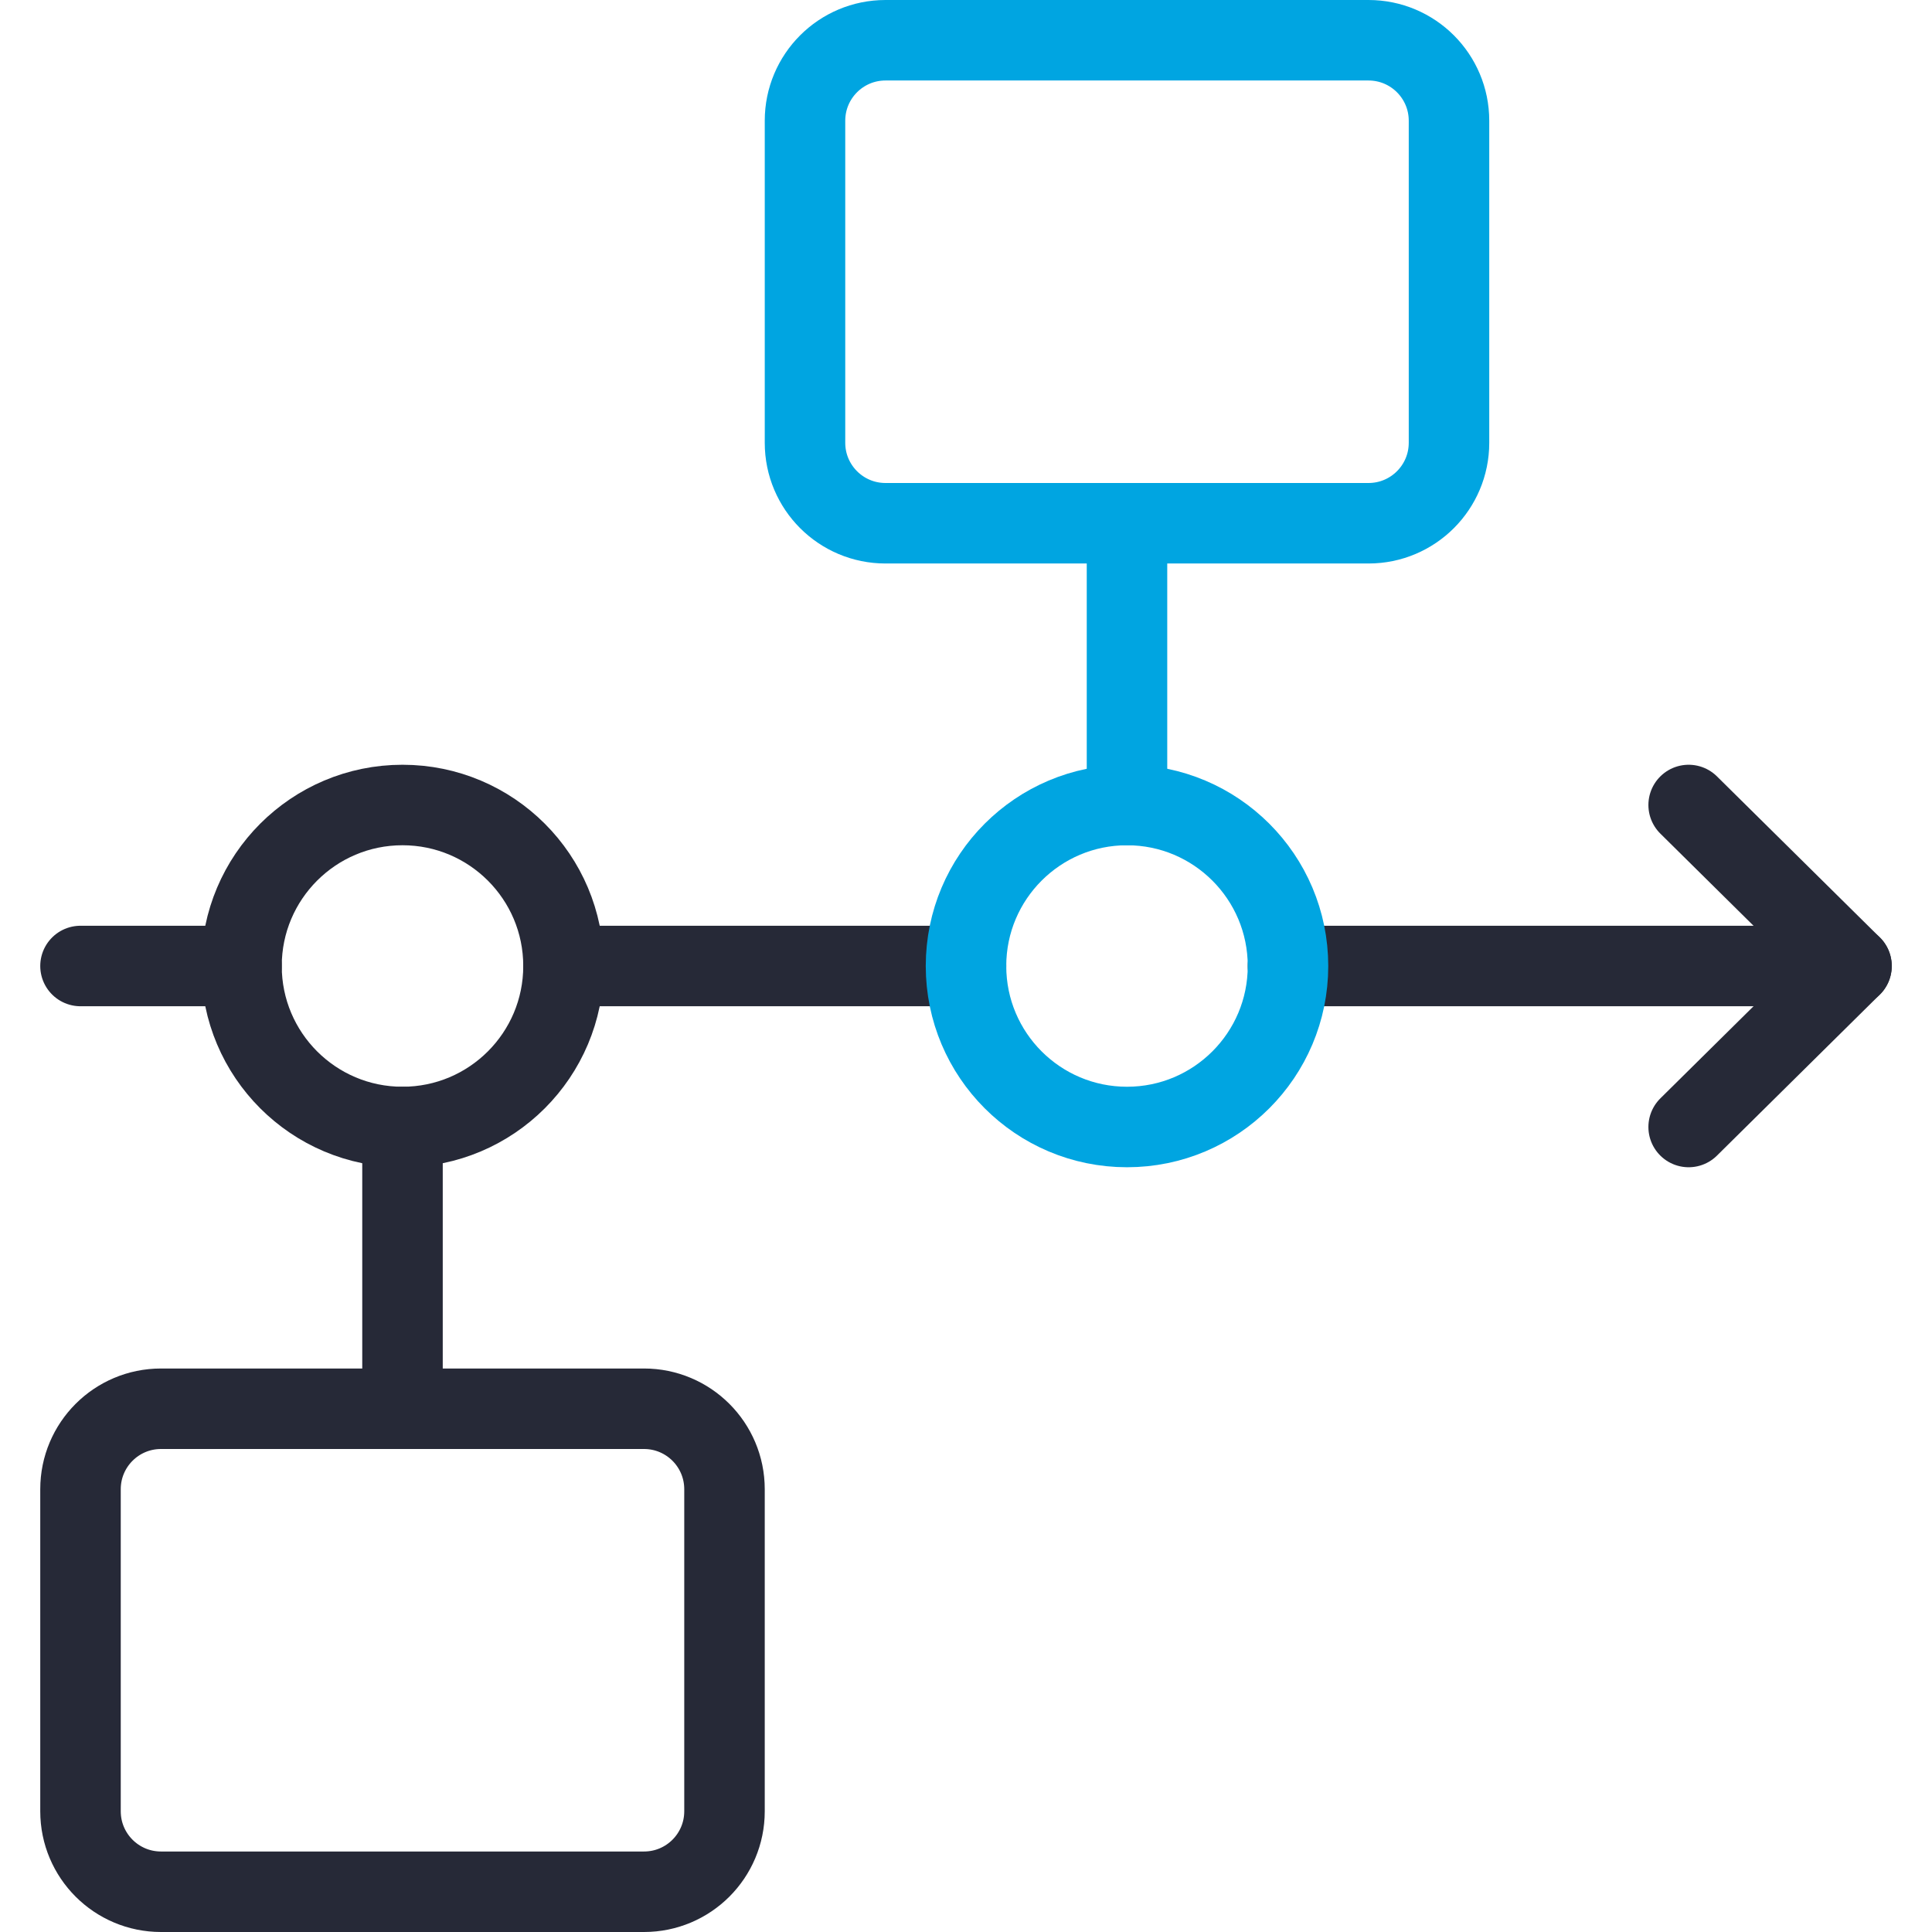
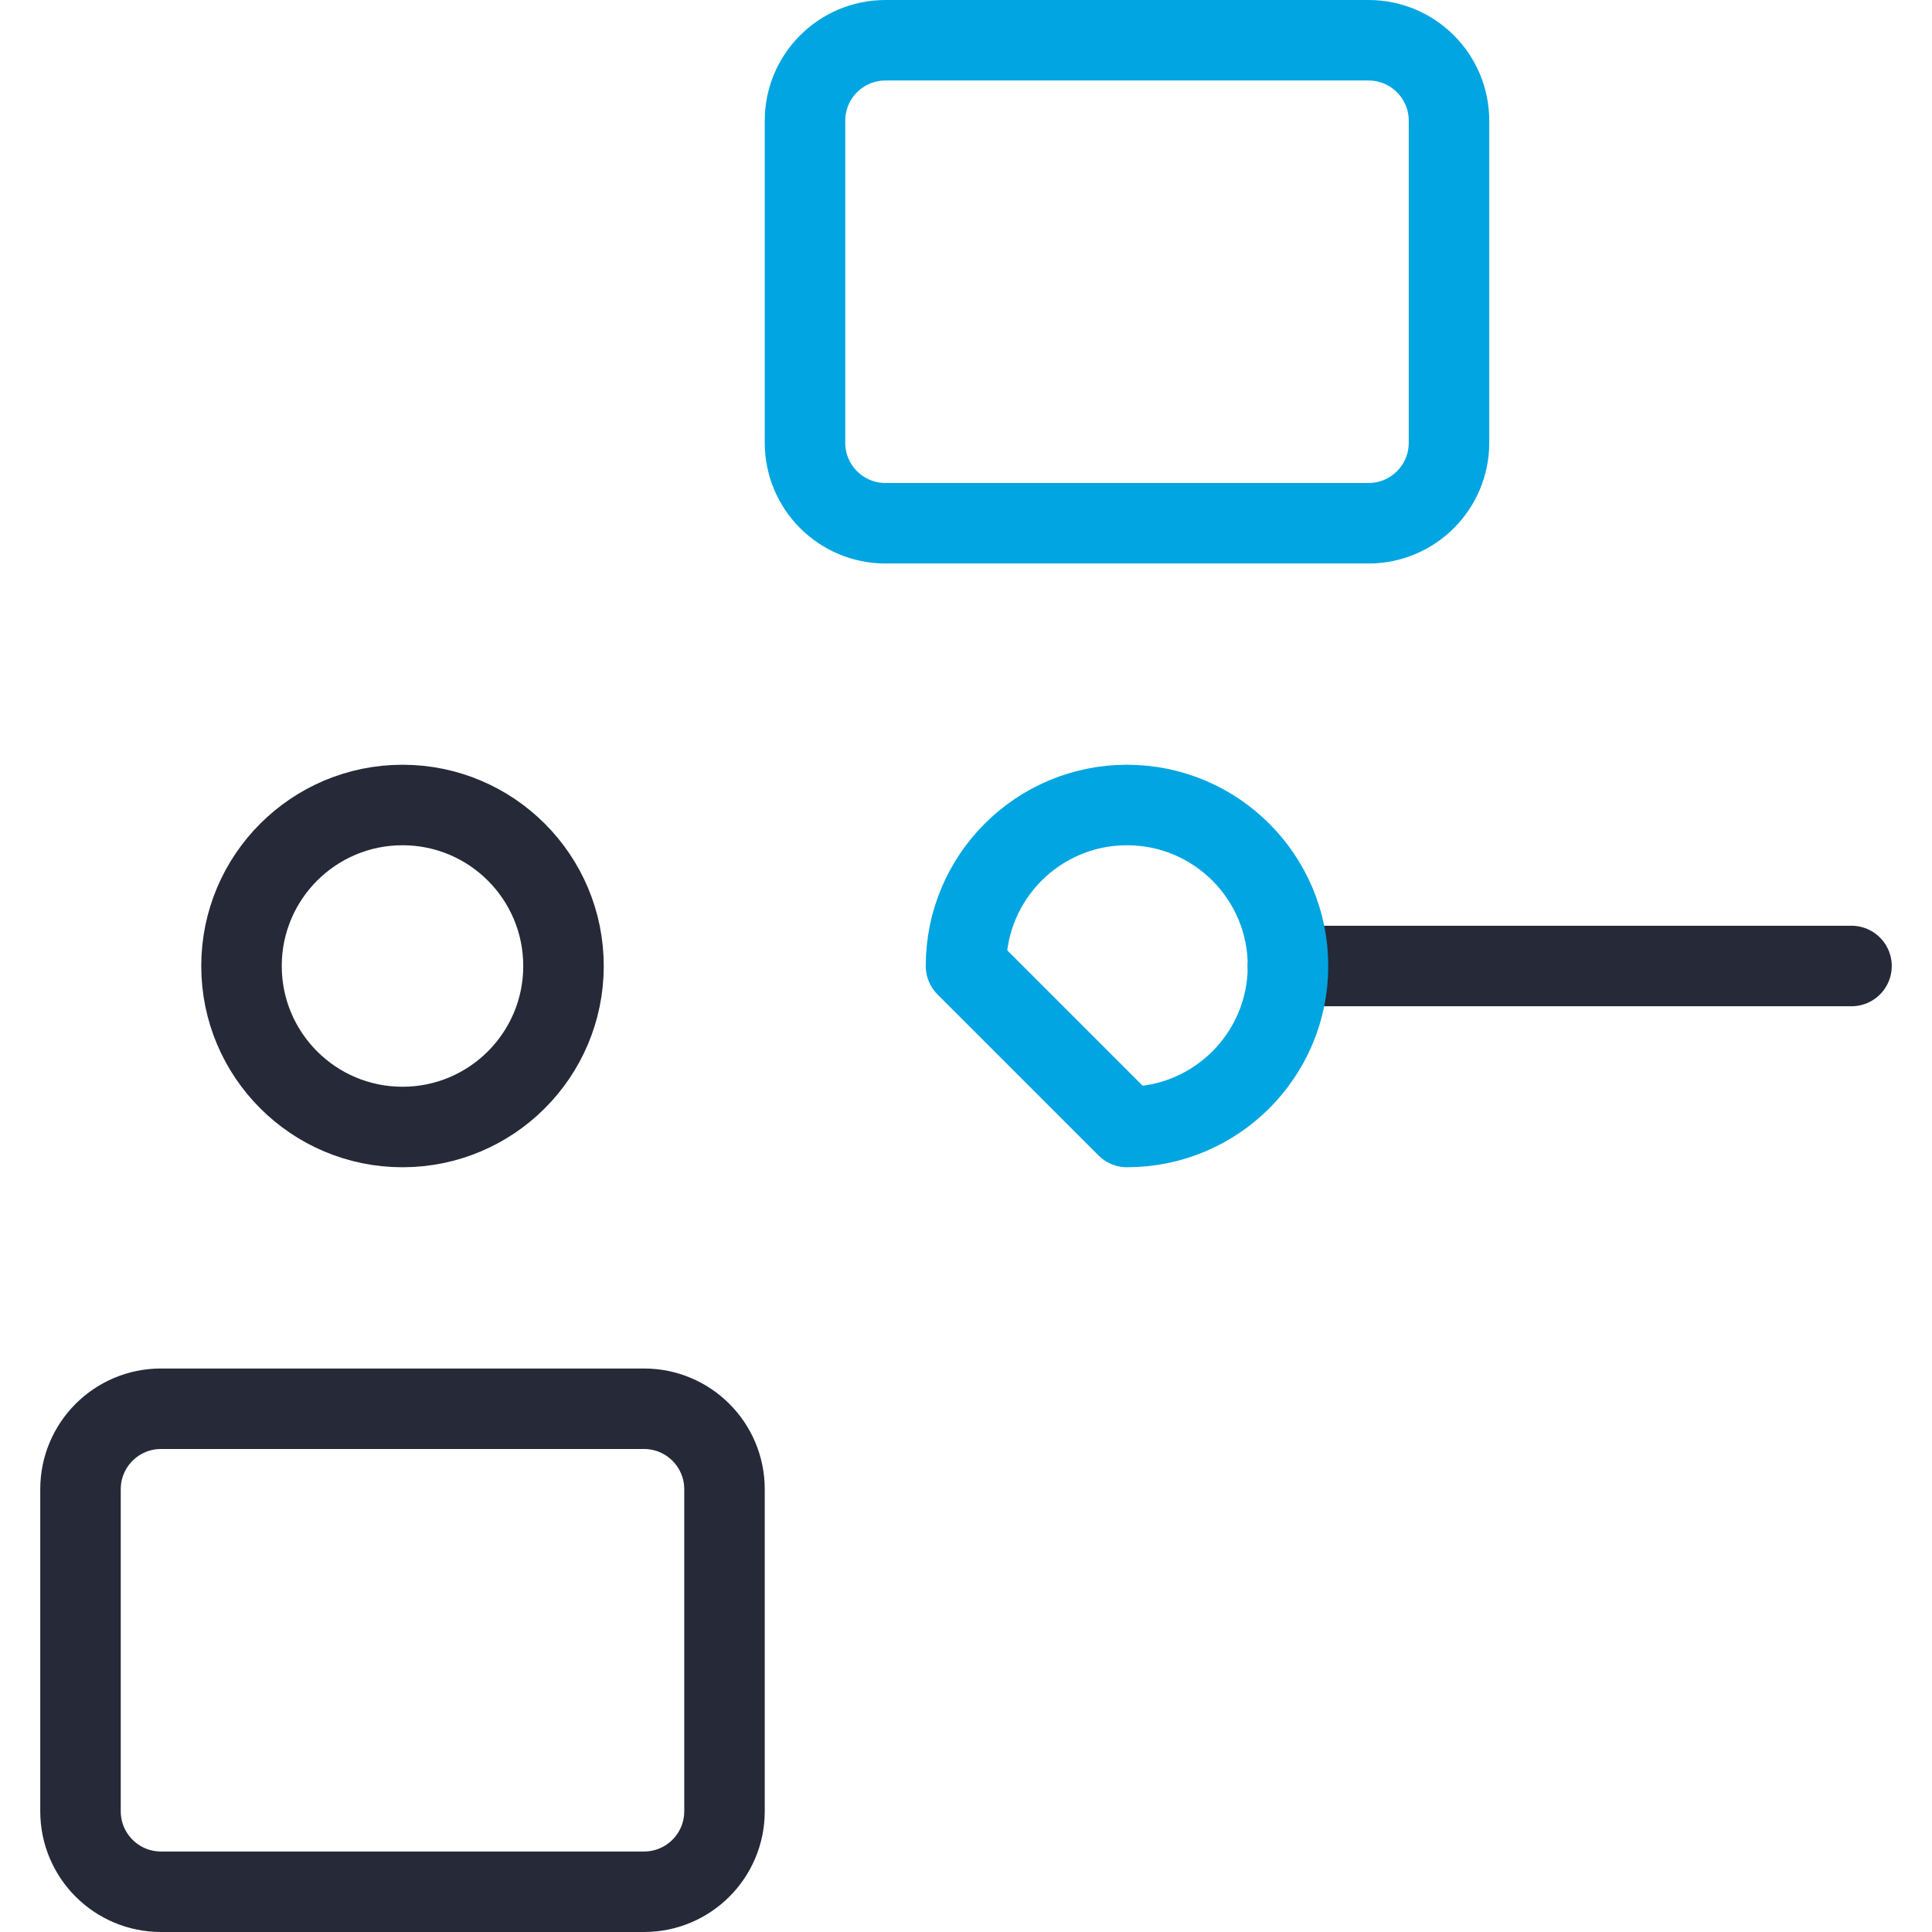
<svg xmlns="http://www.w3.org/2000/svg" width="48" height="48" viewBox="0 0 48 48" fill="none" role="presentation">
-   <path d="M2 24H6" stroke="#262937" stroke-width="2" stroke-linecap="round" stroke-linejoin="round" />
-   <path d="M14 24H24" stroke="#262937" stroke-width="2" stroke-linecap="round" stroke-linejoin="round" />
  <path d="M32 24H46" stroke="#262937" stroke-width="2" stroke-linecap="round" stroke-linejoin="round" />
-   <path d="M28 20V13" stroke="#00A5E1" stroke-width="2" stroke-linecap="round" stroke-linejoin="round" />
-   <path d="M41.954 20L46 24L41.954 28" stroke="#262937" stroke-width="2" stroke-linecap="round" stroke-linejoin="round" />
  <path d="M10 28C12.209 28 14 26.209 14 24C14 21.791 12.209 20 10 20C7.791 20 6 21.791 6 24C6 26.209 7.791 28 10 28Z" stroke="#262937" stroke-width="2" stroke-linecap="round" stroke-linejoin="round" />
-   <path d="M28 28C30.209 28 32 26.209 32 24C32 21.791 30.209 20 28 20C25.791 20 24 21.791 24 24C24 26.209 25.791 28 28 28Z" stroke="#00A5E1" stroke-width="2" stroke-linecap="round" stroke-linejoin="round" />
-   <path d="M10 35V28" stroke="#262937" stroke-width="2" stroke-linecap="round" stroke-linejoin="round" />
+   <path d="M28 28C30.209 28 32 26.209 32 24C32 21.791 30.209 20 28 20C25.791 20 24 21.791 24 24Z" stroke="#00A5E1" stroke-width="2" stroke-linecap="round" stroke-linejoin="round" />
  <path d="M34 1H22C20.895 1 20 1.895 20 3V11C20 12.105 20.895 13 22 13H34C35.105 13 36 12.105 36 11V3C36 1.895 35.105 1 34 1Z" stroke="#00A5E1" stroke-width="2" stroke-linecap="round" stroke-linejoin="round" />
  <path d="M16 35H4C2.895 35 2 35.895 2 37V45C2 46.105 2.895 47 4 47H16C17.105 47 18 46.105 18 45V37C18 35.895 17.105 35 16 35Z" stroke="#262937" stroke-width="2" stroke-linecap="round" stroke-linejoin="round" />
</svg>